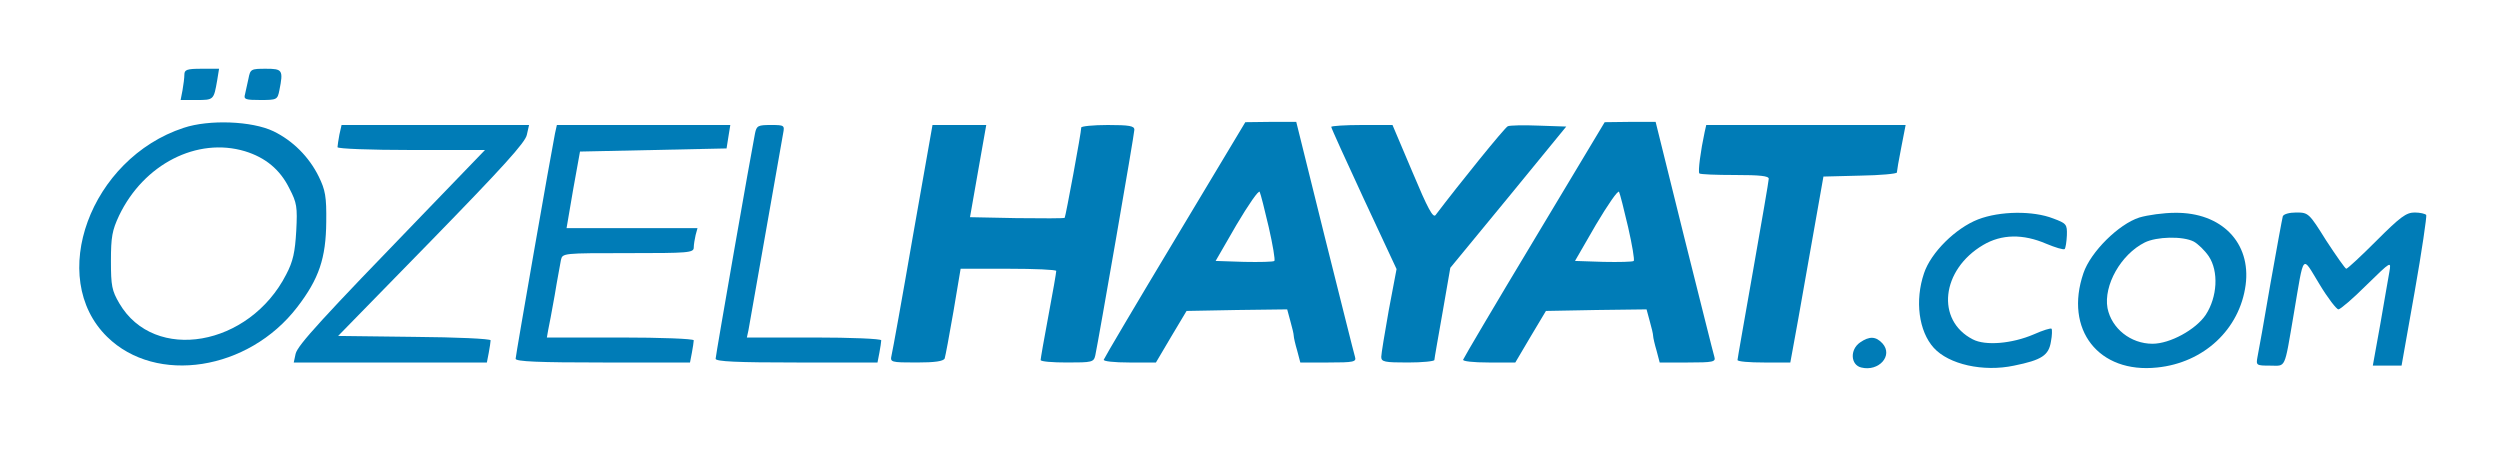
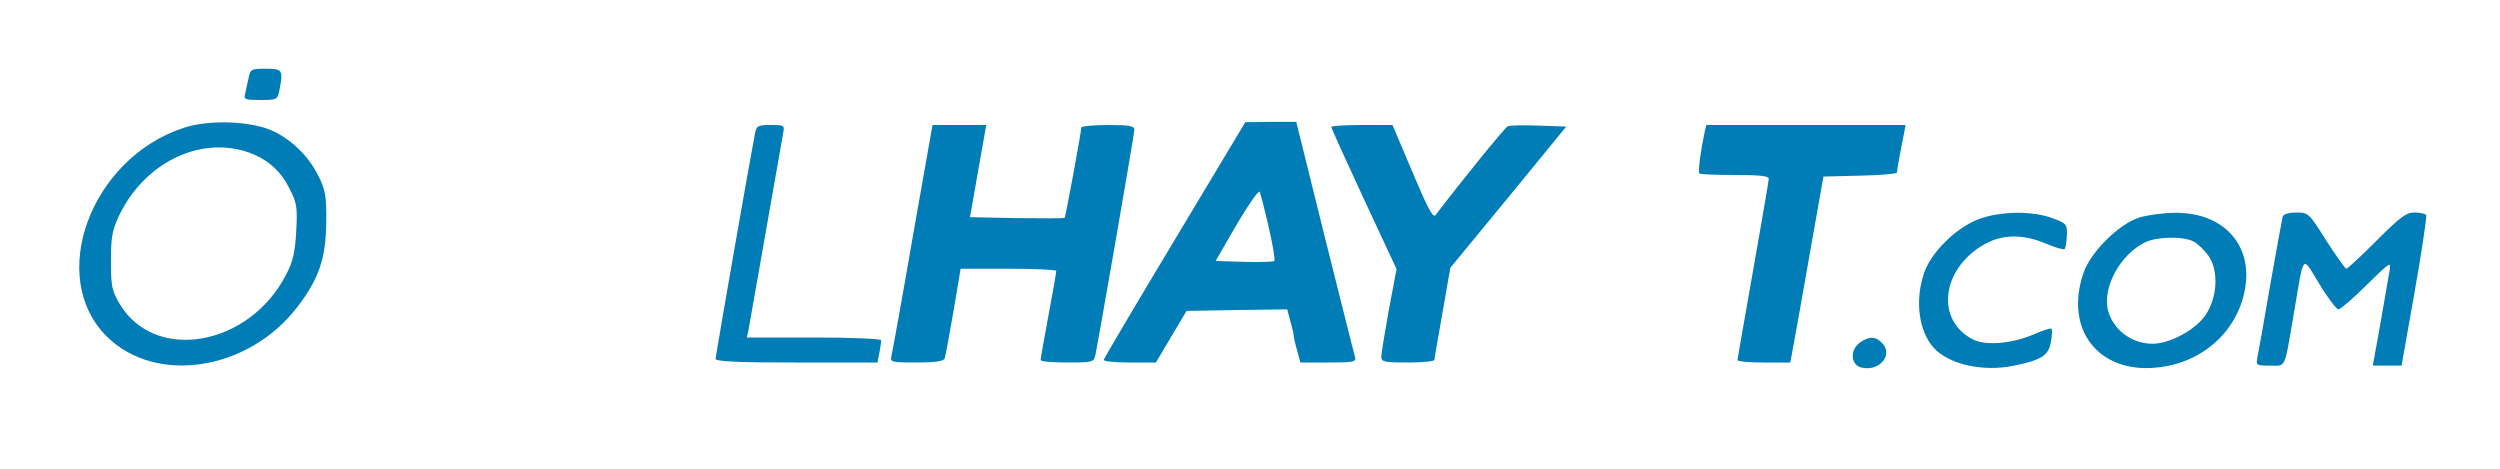
<svg xmlns="http://www.w3.org/2000/svg" version="1.0" width="800pt" height="150pt" viewBox="0 0 800 150" preserveAspectRatio="xMidYMid meet">
  <g transform="translate(0,150) scale(0.1,-0.1)" fill="#007cb7" stroke="none">
-     <path d="M590 1261 c0 -10 -3 -33 -6 -50 l-6 -31 51 0 c55 0 55 0 66 63 l6 37 -56 0 c-47 0 -55 -3 -55 -19z" />
    <path d="M795 1248 c-4 -18 -9 -41 -11 -50 -5 -16 2 -18 49 -18 53 0 55 1 61 31 13 65 10 69 -43 69 -48 0 -50 -1 -56 -32z" />
    <path d="M588 1091 c-299 -98 -439 -479 -245 -669 157 -154 452 -108 608 95 70 91 92 157 93 273 1 81 -3 102 -24 145 -31 63 -83 115 -145 145 -69 33 -206 38 -287 11z m196 -75 c65 -20 112 -58 142 -119 24 -46 26 -59 22 -136 -4 -68 -10 -97 -32 -139 -118 -231 -422 -284 -534 -93 -24 41 -27 56 -27 136 0 77 4 98 26 145 79 165 250 252 403 206z" />
    <path d="M3760 734 c-124 -206 -226 -379 -228 -385 -2 -5 32 -9 82 -9 l85 0 49 83 49 82 161 3 161 2 10 -37 c6 -21 11 -42 11 -48 0 -5 5 -27 11 -47 l10 -38 90 0 c81 0 90 2 85 18 -3 9 -46 182 -97 385 l-91 367 -82 0 -81 -1 -225 -375z m300 39 c13 -57 21 -105 18 -108 -3 -3 -47 -4 -97 -3 l-91 3 67 116 c38 64 71 112 74 105 3 -6 16 -57 29 -113z" />
-     <path d="M4910 734 c-124 -206 -226 -379 -228 -385 -2 -5 32 -9 82 -9 l85 0 49 83 49 82 161 3 161 2 10 -37 c6 -21 11 -42 11 -48 0 -5 5 -27 11 -47 l10 -38 90 0 c81 0 90 2 85 18 -3 9 -46 182 -97 385 l-91 367 -82 0 -81 -1 -225 -375z m300 39 c13 -57 21 -105 18 -108 -3 -3 -47 -4 -97 -3 l-91 3 67 116 c38 64 71 112 74 105 3 -6 16 -57 29 -113z" />
-     <path d="M1086 1069 c-3 -17 -6 -35 -6 -40 0 -5 106 -9 236 -9 l236 0 -193 -200 c-330 -341 -406 -424 -413 -452 l-6 -28 309 0 309 0 6 31 c3 17 6 35 6 40 0 5 -110 10 -244 11 l-244 3 299 306 c226 232 301 314 305 338 l7 31 -300 0 -300 0 -7 -31z" />
-     <path d="M1776 1073 c-12 -59 -126 -711 -126 -721 0 -9 75 -12 279 -12 l279 0 6 31 c3 17 6 35 6 40 0 5 -106 9 -235 9 l-235 0 4 23 c3 12 12 63 21 112 8 50 18 100 20 113 5 22 6 22 215 22 193 0 210 1 210 18 0 9 3 27 6 40 l6 22 -209 0 -210 0 21 123 22 122 234 5 235 5 6 38 6 37 -278 0 -277 0 -6 -27z" />
    <path d="M2416 1073 c-12 -59 -126 -711 -126 -721 0 -9 70 -12 259 -12 l259 0 6 31 c3 17 6 35 6 40 0 5 -97 9 -215 9 l-215 0 5 23 c2 12 27 153 55 312 28 160 53 302 56 318 5 26 4 27 -39 27 -41 0 -46 -2 -51 -27z" />
    <path d="M2921 743 c-34 -197 -65 -368 -68 -380 -5 -22 -3 -23 80 -23 59 0 86 4 90 13 2 6 15 74 28 150 l23 137 153 0 c84 0 153 -3 153 -7 0 -5 -11 -69 -25 -143 -14 -74 -25 -138 -25 -142 0 -5 38 -8 85 -8 80 0 85 1 90 23 10 47 125 708 125 722 0 12 -16 15 -85 15 -47 0 -85 -4 -85 -8 0 -16 -50 -285 -53 -289 -2 -2 -71 -2 -154 -1 l-149 3 26 148 26 147 -86 0 -86 0 -63 -357z" />
    <path d="M4260 1094 c0 -4 47 -107 104 -230 l105 -225 -25 -132 c-13 -73 -24 -140 -24 -149 0 -16 11 -18 85 -18 47 0 85 4 85 8 0 4 12 72 26 151 l25 144 186 226 185 226 -88 3 c-48 2 -93 1 -99 -2 -9 -3 -156 -185 -231 -284 -8 -11 -25 20 -74 137 l-64 151 -98 0 c-54 0 -98 -3 -98 -6z" />
    <path d="M5455 1078 c-13 -60 -22 -128 -17 -133 3 -3 54 -5 114 -5 80 0 108 -3 108 -12 0 -7 -23 -139 -50 -293 -27 -154 -50 -283 -50 -287 0 -5 38 -8 85 -8 l84 0 7 38 c4 20 28 154 53 297 l46 260 118 3 c64 1 117 6 117 10 0 4 6 40 14 80 l14 72 -319 0 -319 0 -5 -22z" />
    <path d="M6330 798 c-72 -28 -151 -106 -173 -172 -30 -88 -17 -186 31 -239 48 -53 158 -78 257 -57 89 18 111 33 118 77 4 20 4 39 2 41 -2 3 -28 -5 -57 -18 -70 -30 -155 -37 -195 -16 -119 61 -101 223 33 302 59 35 128 36 202 4 29 -12 55 -20 59 -17 3 4 6 23 7 44 1 35 -1 38 -44 54 -64 25 -170 24 -240 -3z" />
    <path d="M6846 804 c-66 -21 -156 -110 -179 -178 -62 -181 49 -322 236 -302 149 15 264 122 283 264 18 135 -77 233 -226 231 -36 0 -87 -7 -114 -15z m174 -77 c13 -7 35 -28 48 -47 32 -48 28 -130 -10 -188 -32 -47 -114 -92 -170 -92 -70 0 -131 49 -144 114 -13 73 43 172 119 210 38 19 122 21 157 3z" />
    <path d="M7305 808 c-2 -7 -20 -105 -40 -218 -19 -113 -38 -217 -41 -232 -5 -27 -4 -28 40 -28 52 0 45 -16 76 165 34 200 25 189 82 96 27 -45 55 -81 61 -81 6 0 47 35 90 78 79 77 79 77 73 42 -3 -19 -17 -95 -29 -167 l-24 -133 46 0 46 0 42 237 c23 130 39 241 37 245 -3 4 -20 8 -37 8 -27 0 -46 -14 -122 -90 -49 -49 -93 -90 -97 -90 -3 0 -32 41 -64 90 -55 88 -57 90 -96 90 -22 0 -40 -5 -43 -12z" />
    <path d="M5952 404 c-33 -23 -30 -72 4 -80 56 -14 103 38 68 77 -21 23 -42 24 -72 3z" />
  </g>
</svg>